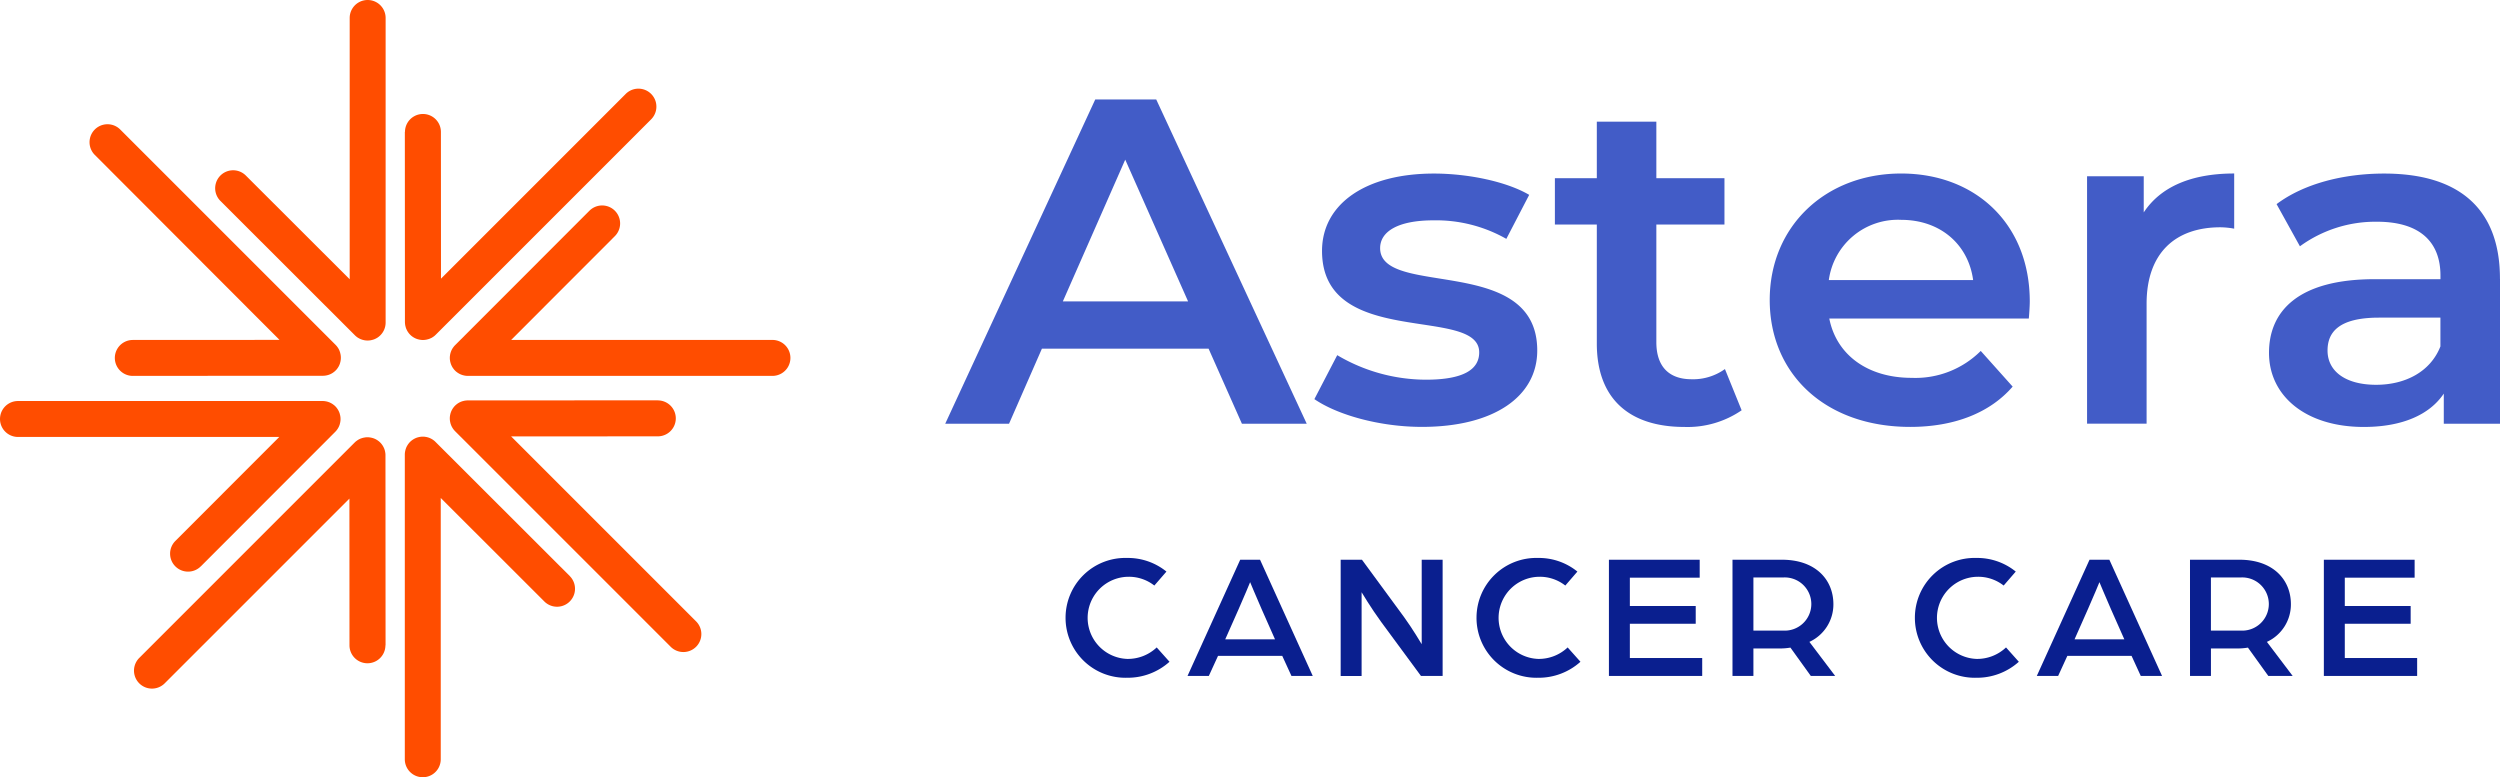
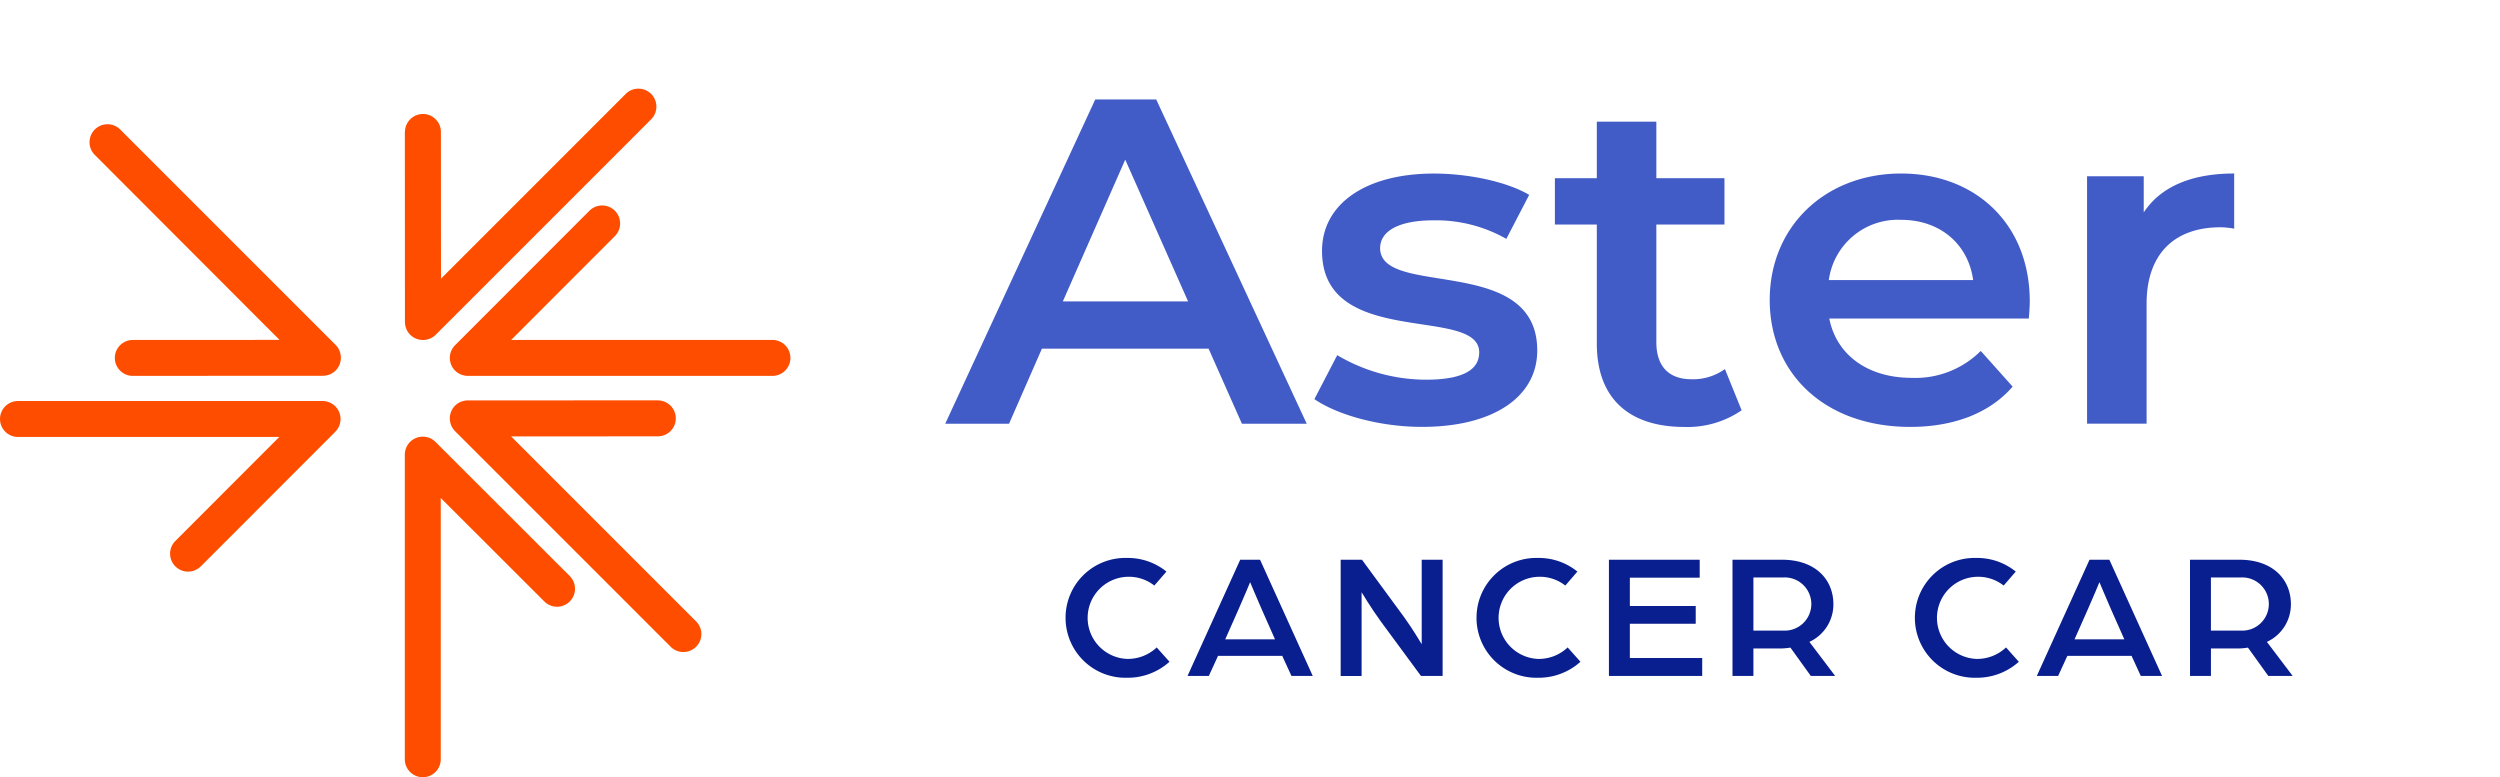
<svg xmlns="http://www.w3.org/2000/svg" width="288" height="89.533" viewBox="0 0 288 89.533">
  <defs>
    <style>            .cls-1{fill:#425cc7}.cls-2{fill:#0a1f8f}.cls-3{fill:#ff4d00}        </style>
  </defs>
  <g id="Astera_logo" transform="translate(-544 -500)">
    <g id="Astera" transform="translate(652.886 511.456)">
      <path id="Path_1" d="M543.55 306.744h-19.2l-3.786 8.646h-7.352l17.283-37.356h7.023l17.338 37.356h-7.466zm-2.36-5.443l-7.242-16.331-7.188 16.33z" class="cls-1" transform="translate(-513.208 -278.034)" />
      <path id="Path_2" d="M551.556 311.722l2.634-5.068a20.14 20.14 0 0 0 10.21 2.826c4.335 0 6.145-1.174 6.145-3.148 0-5.443-18.106-.319-18.106-11.687 0-5.391 4.993-8.912 12.893-8.912 3.895 0 8.34.907 10.972 2.454l-2.633 5.07a16.385 16.385 0 0 0-8.394-2.135c-4.17 0-6.145 1.334-6.145 3.2 0 5.764 18.1.64 18.1 11.794 0 5.337-5.046 8.8-13.277 8.8-4.883 0-9.766-1.386-12.4-3.2" class="cls-1" transform="translate(-509.027 -277.195)" />
      <path id="Path_3" d="M598.053 313.591a11.006 11.006 0 0 1-6.583 1.92c-6.421 0-10.1-3.308-10.1-9.606v-13.714h-4.83v-5.337h4.83v-6.511h6.858v6.511h7.846v5.337h-7.846v13.554c0 2.777 1.426 4.27 4.059 4.27a6.284 6.284 0 0 0 3.842-1.174z" class="cls-1" transform="translate(-506.303 -277.782)" />
      <path id="Path_4" d="M628.709 302.436h-22.99c.824 4.163 4.39 6.831 9.493 6.831a10.65 10.65 0 0 0 7.955-3.1l3.676 4.109c-2.634 3.041-6.749 4.642-11.8 4.642-9.82 0-16.186-6.136-16.186-14.621s6.42-14.569 15.143-14.569c8.56 0 14.814 5.816 14.814 14.729 0 .533-.055 1.333-.109 1.974m-23.044-4.429h16.629c-.55-4.11-3.786-6.937-8.286-6.937a8.029 8.029 0 0 0-8.339 6.937" class="cls-1" transform="translate(-503.871 -277.195)" />
      <path id="Path_5" d="M648.771 285.733v6.35a8.957 8.957 0 0 0-1.591-.16c-5.212 0-8.5 2.988-8.5 8.8v13.823h-6.859v-28.5h6.529v4.162c1.975-2.99 5.542-4.483 10.425-4.483" class="cls-1" transform="translate(-500.278 -277.195)" />
-       <path id="Path_6" d="M677.331 297.846v16.705h-6.476v-3.469c-1.645 2.455-4.827 3.842-9.217 3.842-6.694 0-10.919-3.576-10.919-8.538 0-4.75 3.293-8.485 12.18-8.485h7.572v-.426c0-3.9-2.414-6.192-7.3-6.192a14.766 14.766 0 0 0-8.889 2.829l-2.689-4.858c3.127-2.347 7.681-3.521 12.4-3.521 8.448 0 13.333 3.9 13.333 12.113m-6.859 7.793v-3.309h-7.078c-4.663 0-5.925 1.707-5.925 3.789 0 2.4 2.085 3.948 5.6 3.948 3.346 0 6.255-1.494 7.406-4.428" class="cls-1" transform="translate(-498.217 -277.195)" />
    </g>
    <g id="Cancer_Care" transform="translate(666.753 564.276)">
      <path id="Path_7" d="M525.712 332.541a6.886 6.886 0 0 1 7.089-6.879 7.046 7.046 0 0 1 4.531 1.57l-1.394 1.609a4.742 4.742 0 0 0-2.971-1.011 4.733 4.733 0 0 0-.145 9.463 4.829 4.829 0 0 0 3.389-1.323l1.475 1.652a7.2 7.2 0 0 1-4.885 1.841 6.9 6.9 0 0 1-7.089-6.922" class="cls-2" transform="translate(-525.712 -325.662)" />
      <path id="Path_8" d="M544.45 325.848h2.286l6.072 13.388h-2.454l-1.06-2.313h-7.4l-1.06 2.313h-2.454zm4.011 9.173l-1.537-3.471c-.583-1.322-1.331-3.12-1.331-3.12s-.729 1.777-1.33 3.12l-1.539 3.471z" class="cls-2" transform="translate(-524.331 -325.642)" />
      <path id="Path_9" d="M554.289 325.848h2.453l4.823 6.569c.955 1.3 2.059 3.162 2.059 3.162v-9.73h2.41v13.387h-2.494L558.946 333c-1.164-1.591-2.245-3.409-2.245-3.409v9.648h-2.412z" class="cls-2" transform="translate(-522.597 -325.642)" />
      <path id="Path_10" d="M568.4 332.541a6.886 6.886 0 0 1 7.089-6.879 7.037 7.037 0 0 1 4.531 1.57l-1.392 1.609a4.751 4.751 0 0 0-2.972-1.011 4.733 4.733 0 0 0-.147 9.463 4.825 4.825 0 0 0 3.389-1.323l1.475 1.652a7.19 7.19 0 0 1-4.885 1.841 6.9 6.9 0 0 1-7.089-6.922" class="cls-2" transform="translate(-521.058 -325.662)" />
      <path id="Path_11" d="M582.154 325.848h10.457v2.066h-8.046v3.264h7.588v2.045h-7.588v3.947h8.335v2.065h-10.746z" class="cls-2" transform="translate(-519.559 -325.642)" />
      <path id="Path_12" d="M594.99 325.847h5.7c3.867 0 5.924 2.292 5.924 5.125a4.749 4.749 0 0 1-2.765 4.339l2.972 3.926h-2.806l-2.35-3.266a7.466 7.466 0 0 1-1.205.1h-3.06v3.162h-2.41zm5.8 8.161a3.065 3.065 0 1 0 .02-6.116h-3.41v6.116z" class="cls-2" transform="translate(-518.16 -325.642)" />
      <path id="Path_13" d="M613.936 332.541a6.886 6.886 0 0 1 7.089-6.879 7.045 7.045 0 0 1 4.531 1.57l-1.394 1.609a4.744 4.744 0 0 0-2.972-1.011 4.733 4.733 0 0 0-.144 9.463 4.828 4.828 0 0 0 3.389-1.323l1.475 1.652a7.2 7.2 0 0 1-4.885 1.841 6.9 6.9 0 0 1-7.089-6.922" class="cls-2" transform="translate(-516.094 -325.662)" />
      <path id="Path_14" d="M632.674 325.848h2.286l6.071 13.388h-2.453l-1.06-2.313h-7.4l-1.06 2.313H626.6zm4.011 9.173l-1.539-3.471c-.581-1.322-1.33-3.12-1.33-3.12s-.728 1.777-1.331 3.12l-1.537 3.471z" class="cls-2" transform="translate(-514.714 -325.642)" />
      <path id="Path_15" d="M642.513 325.847h5.7c3.866 0 5.925 2.292 5.925 5.125a4.748 4.748 0 0 1-2.766 4.339l2.972 3.926h-2.806l-2.349-3.266a7.469 7.469 0 0 1-1.206.1h-3.056v3.162h-2.411zm5.8 8.161a3.065 3.065 0 1 0 .021-6.116h-3.409v6.116z" class="cls-2" transform="translate(-512.979 -325.642)" />
-       <path id="Path_16" d="M656.418 325.848h10.456v2.066h-8.044v3.264h7.588v2.045h-7.588v3.947h8.335v2.065h-10.747z" class="cls-2" transform="translate(-511.463 -325.642)" />
    </g>
    <g id="Burst" transform="translate(544 500)">
      <path id="Path_17" d="M465.351 317.907l-15.492-15.475c-.048-.049-.1-.094-.152-.14-.022-.018-.047-.034-.069-.051s-.061-.047-.093-.069-.059-.034-.087-.053a.864.864 0 0 0-.087-.049c-.03-.018-.06-.031-.091-.046s-.06-.029-.092-.042l-.092-.035c-.031-.012-.065-.023-.1-.033a.8.8 0 0 0-.094-.025c-.033-.009-.068-.018-.1-.024l-.113-.018a.873.873 0 0 0-.088-.013 2.307 2.307 0 0 0-.409 0c-.028 0-.058.008-.087.013s-.075.01-.112.018-.069.015-.1.024-.062.014-.1.025-.063.021-.1.033-.062.021-.093.035-.06.027-.089.042-.062.028-.093.046a.95.95 0 0 0-.086.049l-.089.053-.094.069-.067.051a2.2 2.2 0 0 0-.291.29q-.027.034-.05.07a1.051 1.051 0 0 0-.07.093l-.053.088c-.016.027-.035.055-.052.086s-.028.061-.044.092-.029.06-.041.09a.806.806 0 0 0-.033.094.723.723 0 0 0-.035.1.941.941 0 0 0-.025.1c-.009.034-.018.066-.025.1s-.011.074-.018.112-.01.06-.013.087c-.006.069-.01.137-.01.206v35.091a2.07 2.07 0 0 0 4.14 0v-30.1l11.959 11.946a2.07 2.07 0 0 0 2.927-2.927" class="cls-3" transform="translate(-399.688 -251.523)" />
      <path id="Path_18" d="M475.862 297.328l-21.9.012a1.362 1.362 0 0 0-.2.01c-.028 0-.057.008-.086.01l-.116.018-.1.025-.1.025-.1.033c-.032.012-.062.021-.093.034s-.061.029-.089.043a.982.982 0 0 0-.093.044c-.03.015-.057.034-.087.05l-.088.054a.92.92 0 0 0-.09.068.475.475 0 0 0-.071.054 2.063 2.063 0 0 0-.29.288l-.053.071c-.018.023-.046.061-.067.093s-.035.059-.053.088a.942.942 0 0 0-.049.084c-.02.031-.031.062-.047.093s-.028.06-.04.09-.025.062-.036.095l-.034.1a.708.708 0 0 0-.023.095l-.026.1c-.008.034-.012.077-.017.115s-.01.057-.013.086a2.217 2.217 0 0 0 0 .409c0 .029.008.058.013.085s.01.079.017.116.017.066.026.1a.782.782 0 0 0 .023.1l.034.095c.011.032.022.065.036.1s.027.059.04.088.028.063.047.094a.835.835 0 0 0 .049.085c.018.029.034.06.053.088s.046.061.067.092.035.048.053.071c.045.053.089.1.138.154l24.814 24.811a2.07 2.07 0 1 0 2.928-2.926l-21.283-21.282 16.9-.009a2.07 2.07 0 1 0 0-4.14" class="cls-3" transform="translate(-400.074 -251.211)" />
      <path id="Path_19" d="M467.977 273.815L452.5 289.306a1.53 1.53 0 0 0-.138.153c-.019.022-.034.045-.052.069l-.07.093c-.019.029-.035.059-.053.087s-.034.058-.05.087-.031.061-.045.092-.03.061-.041.092-.024.061-.034.092l-.035.1-.024.094c-.008.032-.019.067-.025.1s-.009.073-.016.111l-.014.087a2.155 2.155 0 0 0 0 .41c0 .031.009.059.014.088s.009.074.016.112.018.068.025.1l.024.1.035.095c.01.033.021.064.034.095s.028.06.041.09.029.062.045.093.034.057.05.087.034.058.053.087l.07.094c.018.023.034.047.052.069a2.025 2.025 0 0 0 .289.29c.022.018.047.034.071.05a1.018 1.018 0 0 0 .093.07c.027.018.057.035.088.053l.085.05c.028.016.064.03.093.046s.06.029.091.041l.093.035c.031.012.063.022.1.033a.824.824 0 0 0 .1.025c.033.008.066.019.1.025l.112.018.087.013c.069.006.139.01.207.01h35.089a2.07 2.07 0 1 0 0-4.141h-30.1l11.946-11.958a2.07 2.07 0 1 0-2.929-2.927" class="cls-3" transform="translate(-400.074 -249.54)" />
      <path id="Path_20" d="M446.326 263.726l.01 21.9a1.926 1.926 0 0 0 .012.206c0 .029.007.057.01.085s.01.077.018.116l.025.1c.009.032.015.066.024.1s.022.064.034.1.02.062.035.095.027.06.043.09a.754.754 0 0 0 .045.093.791.791 0 0 0 .049.085c.017.029.034.06.054.088a.764.764 0 0 0 .066.09l.053.073a2.238 2.238 0 0 0 .288.289l.073.053.09.069c.03.018.06.033.089.051l.086.051c.029.016.061.029.094.045s.058.03.088.041l.094.035.1.033a.916.916 0 0 0 .1.024c.033.008.066.02.1.025l.115.018.085.013a2.135 2.135 0 0 0 .408 0l.086-.013.115-.018c.033-.006.066-.017.1-.025a.933.933 0 0 0 .1-.024l.1-.033c.033-.01.064-.022.095-.035s.06-.028.088-.041l.1-.045c.036-.016.057-.034.084-.051l.088-.051c.033-.023.061-.047.092-.069l.072-.053c.052-.044.1-.09.152-.139l24.814-24.814a2.07 2.07 0 0 0-2.93-2.925l-21.28 21.28-.009-16.9a2.07 2.07 0 1 0-4.14 0" class="cls-3" transform="translate(-399.688 -248.537)" />
-       <path id="Path_21" d="M423.455 270.927l15.489 15.473a1.807 1.807 0 0 0 .153.139c.021.019.047.034.068.053s.061.046.094.069.058.034.087.051l.087.051c.03.016.061.031.094.046s.06.029.089.041a.82.82 0 0 0 .093.034c.032.011.065.025.1.034s.065.017.094.023l.1.026c.037.008.075.012.113.017l.087.013a2.154 2.154 0 0 0 .41 0l.088-.013c.038 0 .074-.009.114-.017s.065-.018.1-.026l.1-.023c.036-.009.063-.023.1-.034a.821.821 0 0 0 .093-.034c.031-.012.06-.027.089-.041s.064-.03.093-.046.06-.033.087-.051l.088-.051c.032-.023.061-.047.093-.069s.047-.034.068-.053a1.95 1.95 0 0 0 .291-.29c.018-.021.034-.045.052-.068s.046-.061.068-.093.034-.059.053-.088l.051-.086.045-.092.042-.091c.013-.031.023-.062.034-.094s.024-.063.034-.1l.026-.1c.01-.036.018-.064.023-.1l.018-.113c.007-.038.009-.059.011-.087.007-.069.011-.14.011-.208v-35.081a2.07 2.07 0 1 0-4.14 0v30.1L426.381 268a2.069 2.069 0 1 0-2.926 2.927" class="cls-3" transform="translate(-398.061 -247.778)" />
      <path id="Path_22" d="M412.28 292.145l21.9-.01a1.918 1.918 0 0 0 .2-.012c.029 0 .057-.007.086-.01s.076-.01.115-.018l.1-.025.1-.024.1-.034c.031-.012.062-.021.092-.035l.092-.04c.03-.013.061-.03.091-.045s.057-.034.087-.049.059-.035.089-.056l.091-.067a.713.713 0 0 0 .069-.054 2.032 2.032 0 0 0 .292-.288l.052-.071c.018-.023.046-.06.066-.093a.866.866 0 0 0 .054-.088c.018-.027.035-.056.052-.084s.028-.062.045-.095.029-.059.04-.089l.035-.094c.011-.032.024-.065.034-.1a.971.971 0 0 0 .023-.1c.009-.033.02-.066.026-.1l.017-.115c.005-.037.01-.057.013-.087a2.14 2.14 0 0 0 0-.409c0-.029-.008-.057-.013-.084s-.009-.079-.017-.117-.017-.066-.026-.1a.913.913 0 0 0-.023-.1c-.01-.033-.022-.065-.034-.1a.906.906 0 0 0-.035-.1c-.011-.031-.027-.06-.04-.088s-.029-.062-.045-.1-.034-.055-.052-.085-.033-.059-.054-.088-.045-.061-.066-.092l-.052-.071c-.046-.053-.089-.1-.139-.153l-24.813-24.811a2.07 2.07 0 0 0-2.928 2.927L429.182 288l-16.9.009a2.07 2.07 0 1 0 0 4.14" class="cls-3" transform="translate(-396.983 -248.845)" />
      <path id="Path_23" d="M419.365 316.449l15.476-15.49c.047-.048.093-.1.138-.154.018-.022.033-.045.051-.068s.047-.061.068-.093l.054-.087c.016-.03.035-.057.05-.087l.047-.092c.012-.031.029-.06.04-.091l.034-.092c.012-.031.025-.065.034-.1a6.623 6.623 0 0 1 .049-.2c.007-.036.012-.074.018-.112s.01-.06.013-.087a2.14 2.14 0 0 0 0-.409c0-.033-.008-.06-.013-.09s-.01-.074-.018-.111a1.034 1.034 0 0 0-.026-.1c-.006-.032-.014-.063-.023-.1s-.021-.063-.034-.1-.02-.062-.034-.094-.028-.06-.04-.091l-.047-.093c-.015-.028-.034-.057-.05-.086s-.035-.058-.054-.087-.045-.062-.068-.093l-.051-.07a2.076 2.076 0 0 0-.289-.289l-.071-.051c-.03-.023-.06-.047-.092-.068s-.058-.037-.089-.055-.056-.034-.086-.05-.06-.03-.091-.044-.061-.031-.09-.043-.063-.023-.094-.033a.951.951 0 0 0-.1-.035c-.031-.01-.062-.018-.095-.025s-.067-.018-.1-.024l-.111-.018-.088-.013c-.069-.007-.138-.008-.2-.008h-35.097a2.069 2.069 0 1 0 0 4.139h30.1l-11.944 11.957a2.07 2.07 0 1 0 2.927 2.927" class="cls-3" transform="translate(-396.216 -251.218)" />
-       <path id="Path_24" d="M441.783 325.872l-.011-21.9c0-.068 0-.135-.01-.2 0-.028-.007-.057-.012-.085s-.009-.077-.017-.115-.018-.066-.023-.1-.017-.066-.026-.1-.022-.063-.034-.1-.02-.062-.034-.094-.027-.06-.043-.09-.028-.061-.045-.092l-.049-.087c-.017-.03-.035-.059-.055-.088s-.045-.061-.065-.091-.035-.048-.055-.071a2.139 2.139 0 0 0-.289-.29c-.022-.018-.047-.035-.073-.053s-.059-.046-.09-.066l-.087-.054-.086-.052-.095-.045c-.029-.013-.058-.028-.089-.04l-.093-.035c-.031-.012-.065-.023-.1-.033a.924.924 0 0 0-.1-.025c-.032-.009-.066-.019-.1-.025l-.115-.018c-.028 0-.057-.01-.086-.013a2.136 2.136 0 0 0-.408 0c-.031 0-.057.008-.086.013l-.114.018a.887.887 0 0 0-.1.025.852.852 0 0 0-.1.025c-.033.009-.065.02-.1.033l-.1.035c-.036.013-.061.027-.088.04l-.094.045c-.032.015-.057.034-.084.052s-.061.035-.089.054-.063.045-.091.066l-.074.053c-.053.045-.1.091-.152.138l-24.812 24.814a2.07 2.07 0 0 0 2.928 2.928l21.282-21.283.007 16.9a2.07 2.07 0 0 0 4.141 0" class="cls-3" transform="translate(-397.366 -251.528)" />
    </g>
  </g>
</svg>